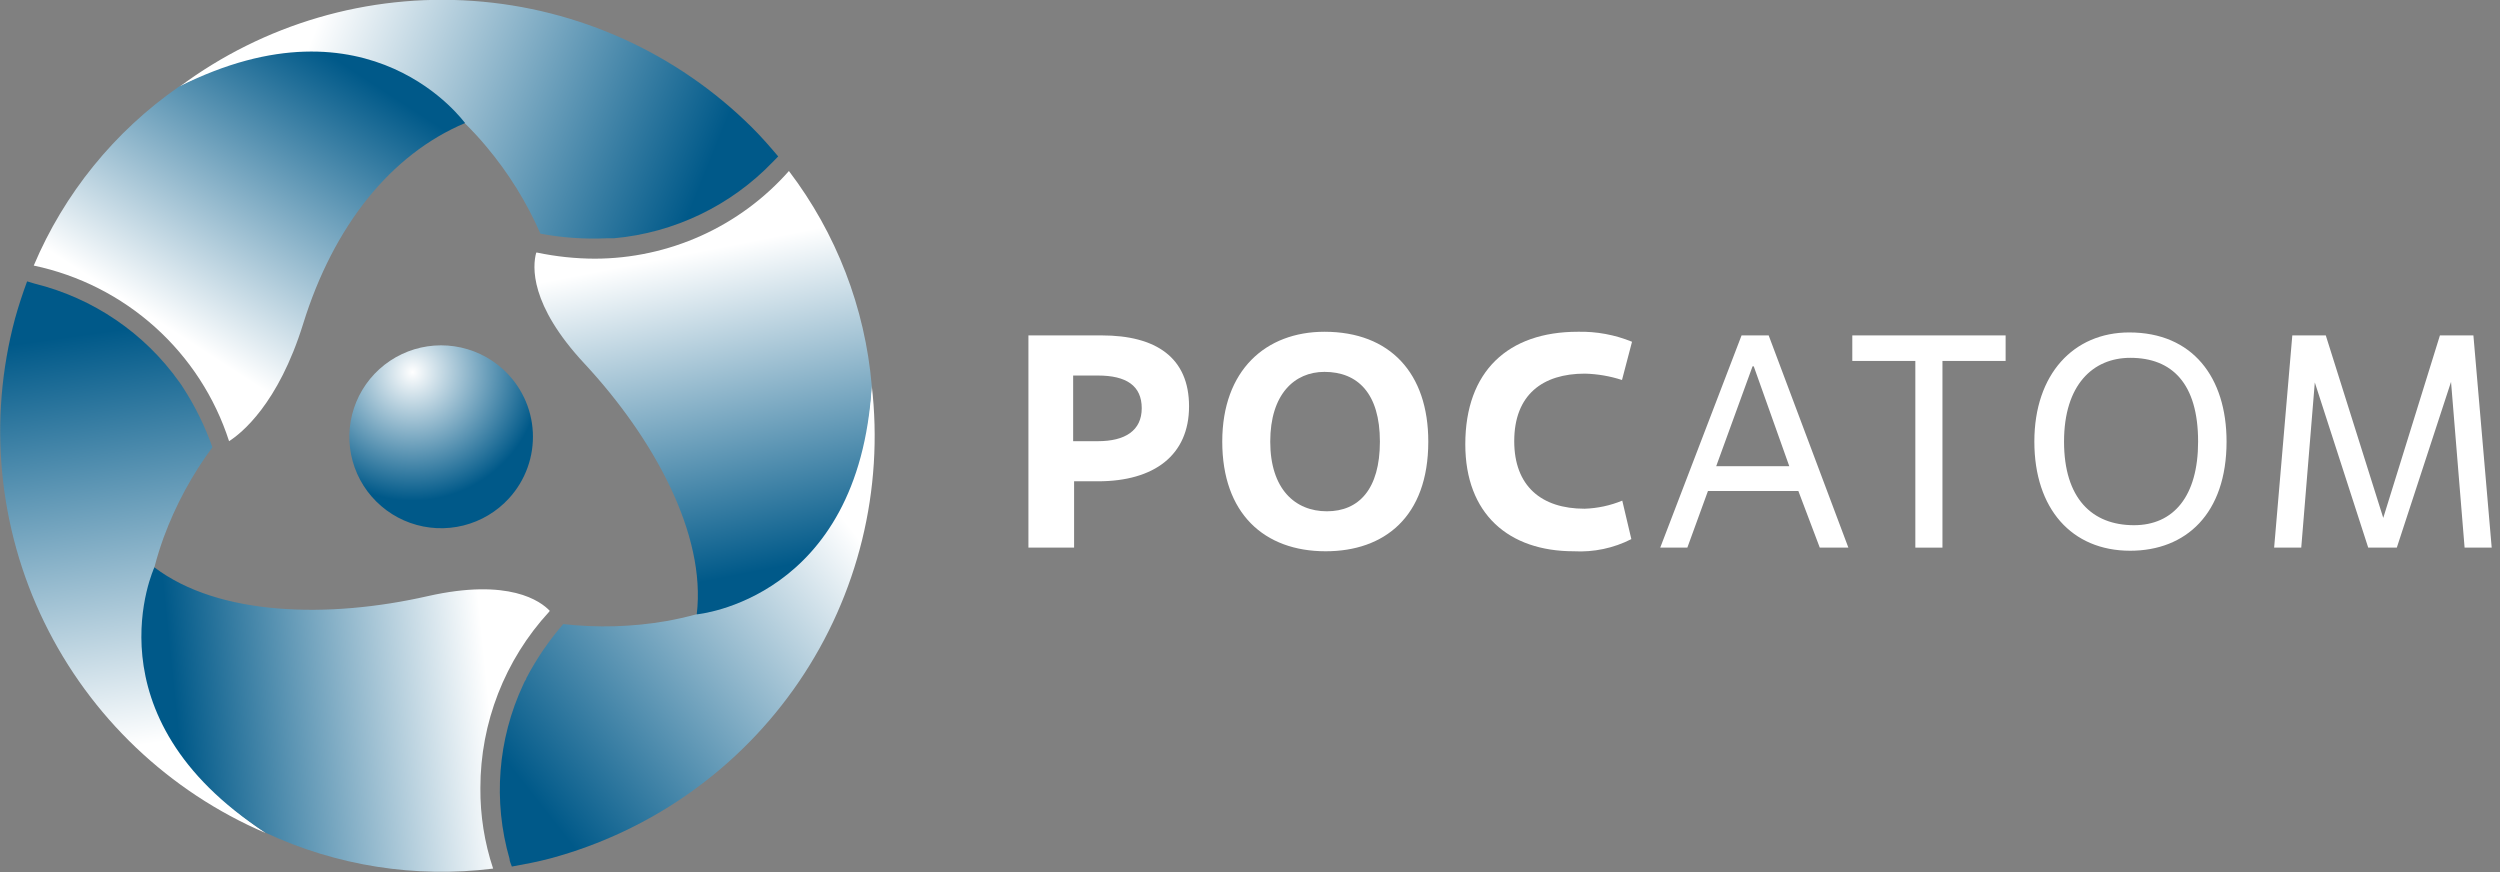
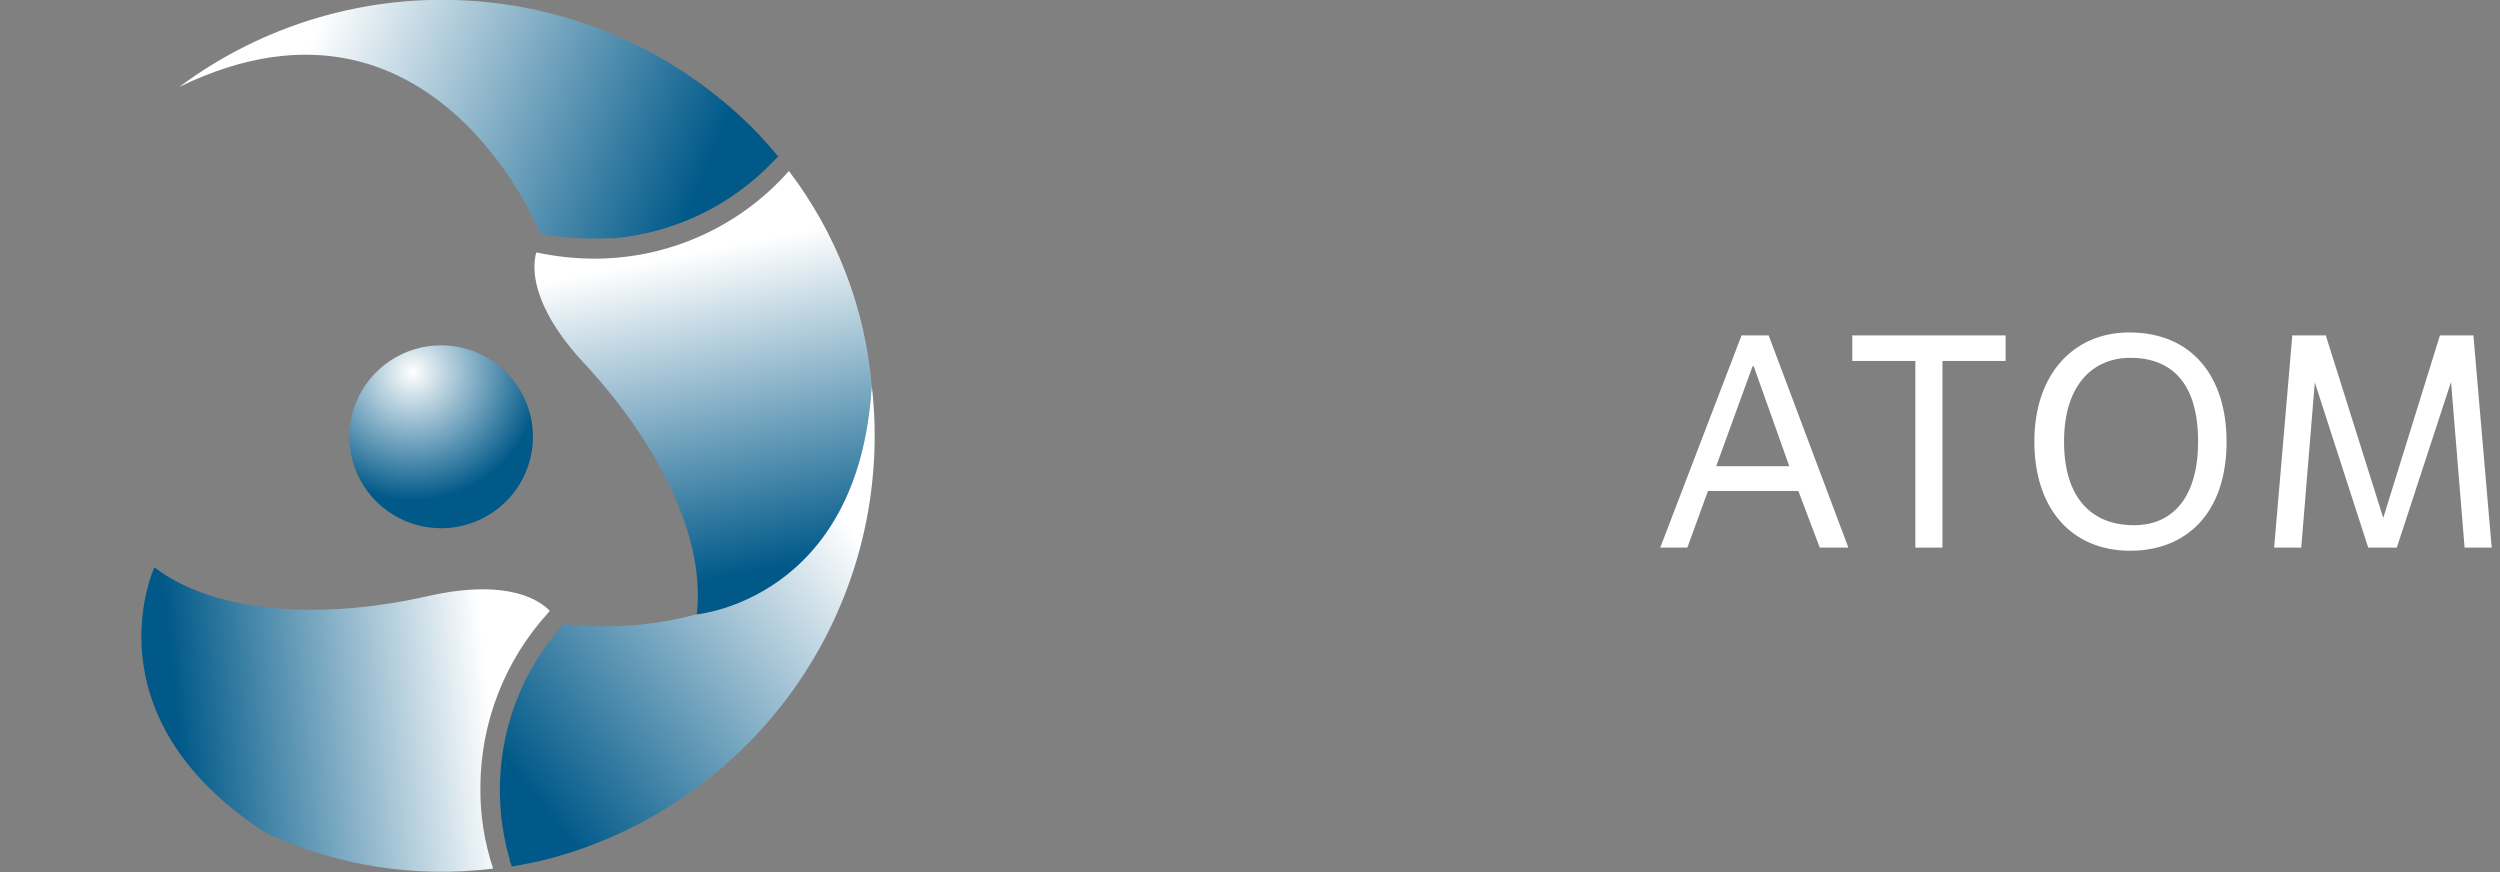
<svg xmlns="http://www.w3.org/2000/svg" width="258" height="90" viewBox="0 0 258 90" fill="none">
  <rect x="0" y="0" width="258" height="90" fill="#808080" stroke="none" />
  <g clip-path="url(#clip0_907_403)">
    <path d="M52.542 51.413C51.285 52.795 49.644 53.776 47.828 54.23C46.012 54.684 44.102 54.592 42.338 53.964C40.575 53.337 39.038 52.202 37.921 50.705C36.804 49.207 36.158 47.413 36.065 45.549C35.971 43.685 36.434 41.836 37.394 40.234C38.355 38.633 39.77 37.351 41.462 36.55C43.153 35.75 45.045 35.468 46.897 35.738C48.75 36.009 50.48 36.821 51.87 38.072C52.796 38.902 53.548 39.907 54.083 41.028C54.618 42.148 54.925 43.364 54.988 44.603C55.05 45.843 54.866 47.082 54.446 48.251C54.026 49.42 53.379 50.494 52.542 51.413Z" fill="url(#paint0_radial_907_403)" />
    <path d="M47.996 12.742C48.78 13.522 49.521 14.317 50.178 15.112C52.466 17.831 54.351 20.864 55.774 24.117C58.019 24.534 60.305 24.694 62.587 24.591H62.992H63.356C69.589 24.024 75.406 21.231 79.737 16.729L80.311 16.143C79.443 15.112 78.562 14.108 77.597 13.146C69.892 5.495 59.682 0.863 48.833 0.095C37.984 -0.673 27.22 2.475 18.508 8.964C32.357 2.244 41.967 6.873 47.996 12.742Z" fill="url(#paint1_linear_907_403)" />
-     <path d="M15.932 58.55C16.212 57.477 16.534 56.445 16.884 55.483C18.11 52.152 19.806 49.012 21.92 46.157C21.163 44.013 20.158 41.964 18.926 40.051L18.702 39.703L18.492 39.41C14.903 34.364 9.617 30.768 3.594 29.275L2.797 29.038C2.335 30.293 1.916 31.561 1.552 32.872C-1.251 43.343 -0.18 54.469 4.569 64.218C9.318 73.967 17.428 81.689 27.417 85.971C14.617 77.328 13.82 66.677 15.932 58.55Z" fill="url(#paint2_linear_907_403)" />
    <path d="M71.904 63.388C70.826 63.68 69.763 63.917 68.742 64.099C65.236 64.704 61.66 64.807 58.125 64.405C56.645 66.112 55.368 67.983 54.32 69.981C54.32 70.107 54.194 70.218 54.138 70.344C54.081 70.453 54.029 70.564 53.984 70.678C51.366 76.301 50.87 82.676 52.585 88.634C52.585 88.899 52.739 89.164 52.823 89.428C54.138 89.192 55.467 88.941 56.782 88.592C67.264 85.765 76.379 79.282 82.469 70.322C88.559 61.362 91.218 50.522 89.963 39.772C88.844 55.149 79.989 61.143 71.904 63.388Z" fill="url(#paint3_linear_907_403)" />
-     <path d="M18.436 8.964C11.805 13.581 6.62 19.976 3.482 27.407C8.147 28.389 12.469 30.582 16.009 33.765C19.549 36.947 22.182 41.006 23.64 45.53C24.885 44.735 28.718 41.71 31.292 33.401C34.412 23.35 40.315 15.934 47.995 12.7C47.995 12.742 38.273 -1.045 18.436 8.964Z" fill="url(#paint4_linear_907_403)" />
    <path d="M49.576 81.329C49.57 74.594 52.101 68.102 56.668 63.137L56.738 63.039C55.801 62.049 52.541 59.624 44.148 61.52C33.922 63.848 22.564 63.583 15.933 58.55C15.933 58.55 8.798 73.885 27.418 85.943C34.735 89.359 42.873 90.64 50.891 89.638C49.998 86.959 49.554 84.152 49.576 81.329Z" fill="url(#paint5_linear_907_403)" />
    <path d="M81.416 17.649C78.911 20.486 75.83 22.759 72.376 24.319C68.922 25.879 65.175 26.689 61.384 26.696C59.386 26.689 57.394 26.479 55.438 26.069H55.34C54.949 27.463 54.641 31.436 60.306 37.514C67.483 45.237 72.897 55.163 71.903 63.401C71.903 63.401 88.69 61.91 89.963 39.786C89.27 31.75 86.306 24.075 81.416 17.649Z" fill="url(#paint6_linear_907_403)" />
-     <path d="M110.847 56.515H106.133V34.614H113.701C119.296 34.614 122.71 36.901 122.71 41.933C122.71 46.966 119.128 49.67 113.309 49.67H110.847V56.515ZM110.749 45.53H113.309C116.107 45.53 117.827 44.442 117.827 42.128C117.827 39.814 116.247 38.755 113.309 38.755H110.749V45.53Z" fill="white" />
-     <path d="M126.137 45.572C126.137 38.211 130.627 34.238 136.684 34.238C143.469 34.238 147.4 38.532 147.4 45.572C147.4 53.364 142.839 56.891 136.81 56.891C130.445 56.891 126.137 52.974 126.137 45.572ZM142.406 45.572C142.406 40.595 140.112 38.378 136.684 38.378C133.579 38.378 131.089 40.692 131.089 45.572C131.089 50.451 133.635 52.765 136.936 52.765C140.237 52.765 142.406 50.479 142.406 45.572Z" fill="white" />
-     <path d="M168.355 55.637C166.52 56.572 164.468 57.005 162.41 56.891C155.695 56.891 151.219 53.044 151.219 45.85C151.219 38.309 155.639 34.238 162.829 34.238C164.746 34.194 166.651 34.545 168.425 35.27L167.39 39.215C166.151 38.812 164.86 38.591 163.557 38.559C159.22 38.559 156.269 40.72 156.269 45.53C156.269 50.158 159.066 52.5 163.529 52.5C164.865 52.457 166.183 52.174 167.418 51.664L168.355 55.637Z" fill="white" />
    <path d="M185.591 50.674H176.26L174.134 56.515H171.336L179.729 34.614H182.527L190.752 56.515H187.801L185.591 50.674ZM177.113 48.109H184.653L180.988 37.807H180.862L177.113 48.109Z" fill="white" />
    <path d="M200.461 56.515H197.663V37.249H191.158V34.614H206.98V37.249H200.461V56.515Z" fill="white" />
    <path d="M209.945 45.572C209.945 38.601 214.002 34.308 219.738 34.308C226.27 34.308 229.781 38.936 229.781 45.572C229.781 53.016 225.585 56.836 219.835 56.836C213.806 56.836 209.945 52.514 209.945 45.572ZM226.844 45.572C226.844 39.563 224.144 36.928 219.849 36.928C215.988 36.928 213.009 39.717 213.009 45.572C213.009 51.427 215.891 54.201 220.227 54.201C224.298 54.201 226.844 51.231 226.844 45.572Z" fill="white" />
    <path d="M257.143 56.515H254.346L252.947 39.41L247.351 56.515H244.4L238.888 39.466L237.489 56.515H234.691L236.566 34.614H240.021L245.952 53.448L251.8 34.614H255.255L257.143 56.515Z" fill="white" />
  </g>
  <defs>
    <radialGradient id="paint0_radial_907_403" cx="0" cy="0" r="1" gradientUnits="userSpaceOnUse" gradientTransform="translate(42.566 38.417) scale(13.3 13.254)">
      <stop stop-color="white" />
      <stop offset="1" stop-color="#005989" />
    </radialGradient>
    <linearGradient id="paint1_linear_907_403" x1="32.553" y1="3.035" x2="72.318" y2="19.099" gradientUnits="userSpaceOnUse">
      <stop stop-color="white" />
      <stop offset="1" stop-color="#005989" />
    </linearGradient>
    <linearGradient id="paint2_linear_907_403" x1="15.252" y1="76.782" x2="9.282" y2="34.443" gradientUnits="userSpaceOnUse">
      <stop stop-color="white" />
      <stop offset="1" stop-color="#005989" />
    </linearGradient>
    <linearGradient id="paint3_linear_907_403" x1="88.096" y1="54.876" x2="54.405" y2="81.357" gradientUnits="userSpaceOnUse">
      <stop stop-color="white" />
      <stop offset="1" stop-color="#005989" />
    </linearGradient>
    <linearGradient id="paint4_linear_907_403" x1="16.618" y1="33.388" x2="34.423" y2="5.966" gradientUnits="userSpaceOnUse">
      <stop stop-color="white" />
      <stop offset="1" stop-color="#005989" />
    </linearGradient>
    <linearGradient id="paint5_linear_907_403" x1="50.471" y1="72.393" x2="18.383" y2="75.678" gradientUnits="userSpaceOnUse">
      <stop stop-color="white" />
      <stop offset="1" stop-color="#005989" />
    </linearGradient>
    <linearGradient id="paint6_linear_907_403" x1="71.134" y1="26.139" x2="77.623" y2="59.061" gradientUnits="userSpaceOnUse">
      <stop stop-color="white" />
      <stop offset="1" stop-color="#005989" />
    </linearGradient>
    <clipPath id="clip0_907_403">
      <rect width="257.143" height="90" fill="white" />
    </clipPath>
  </defs>
</svg>